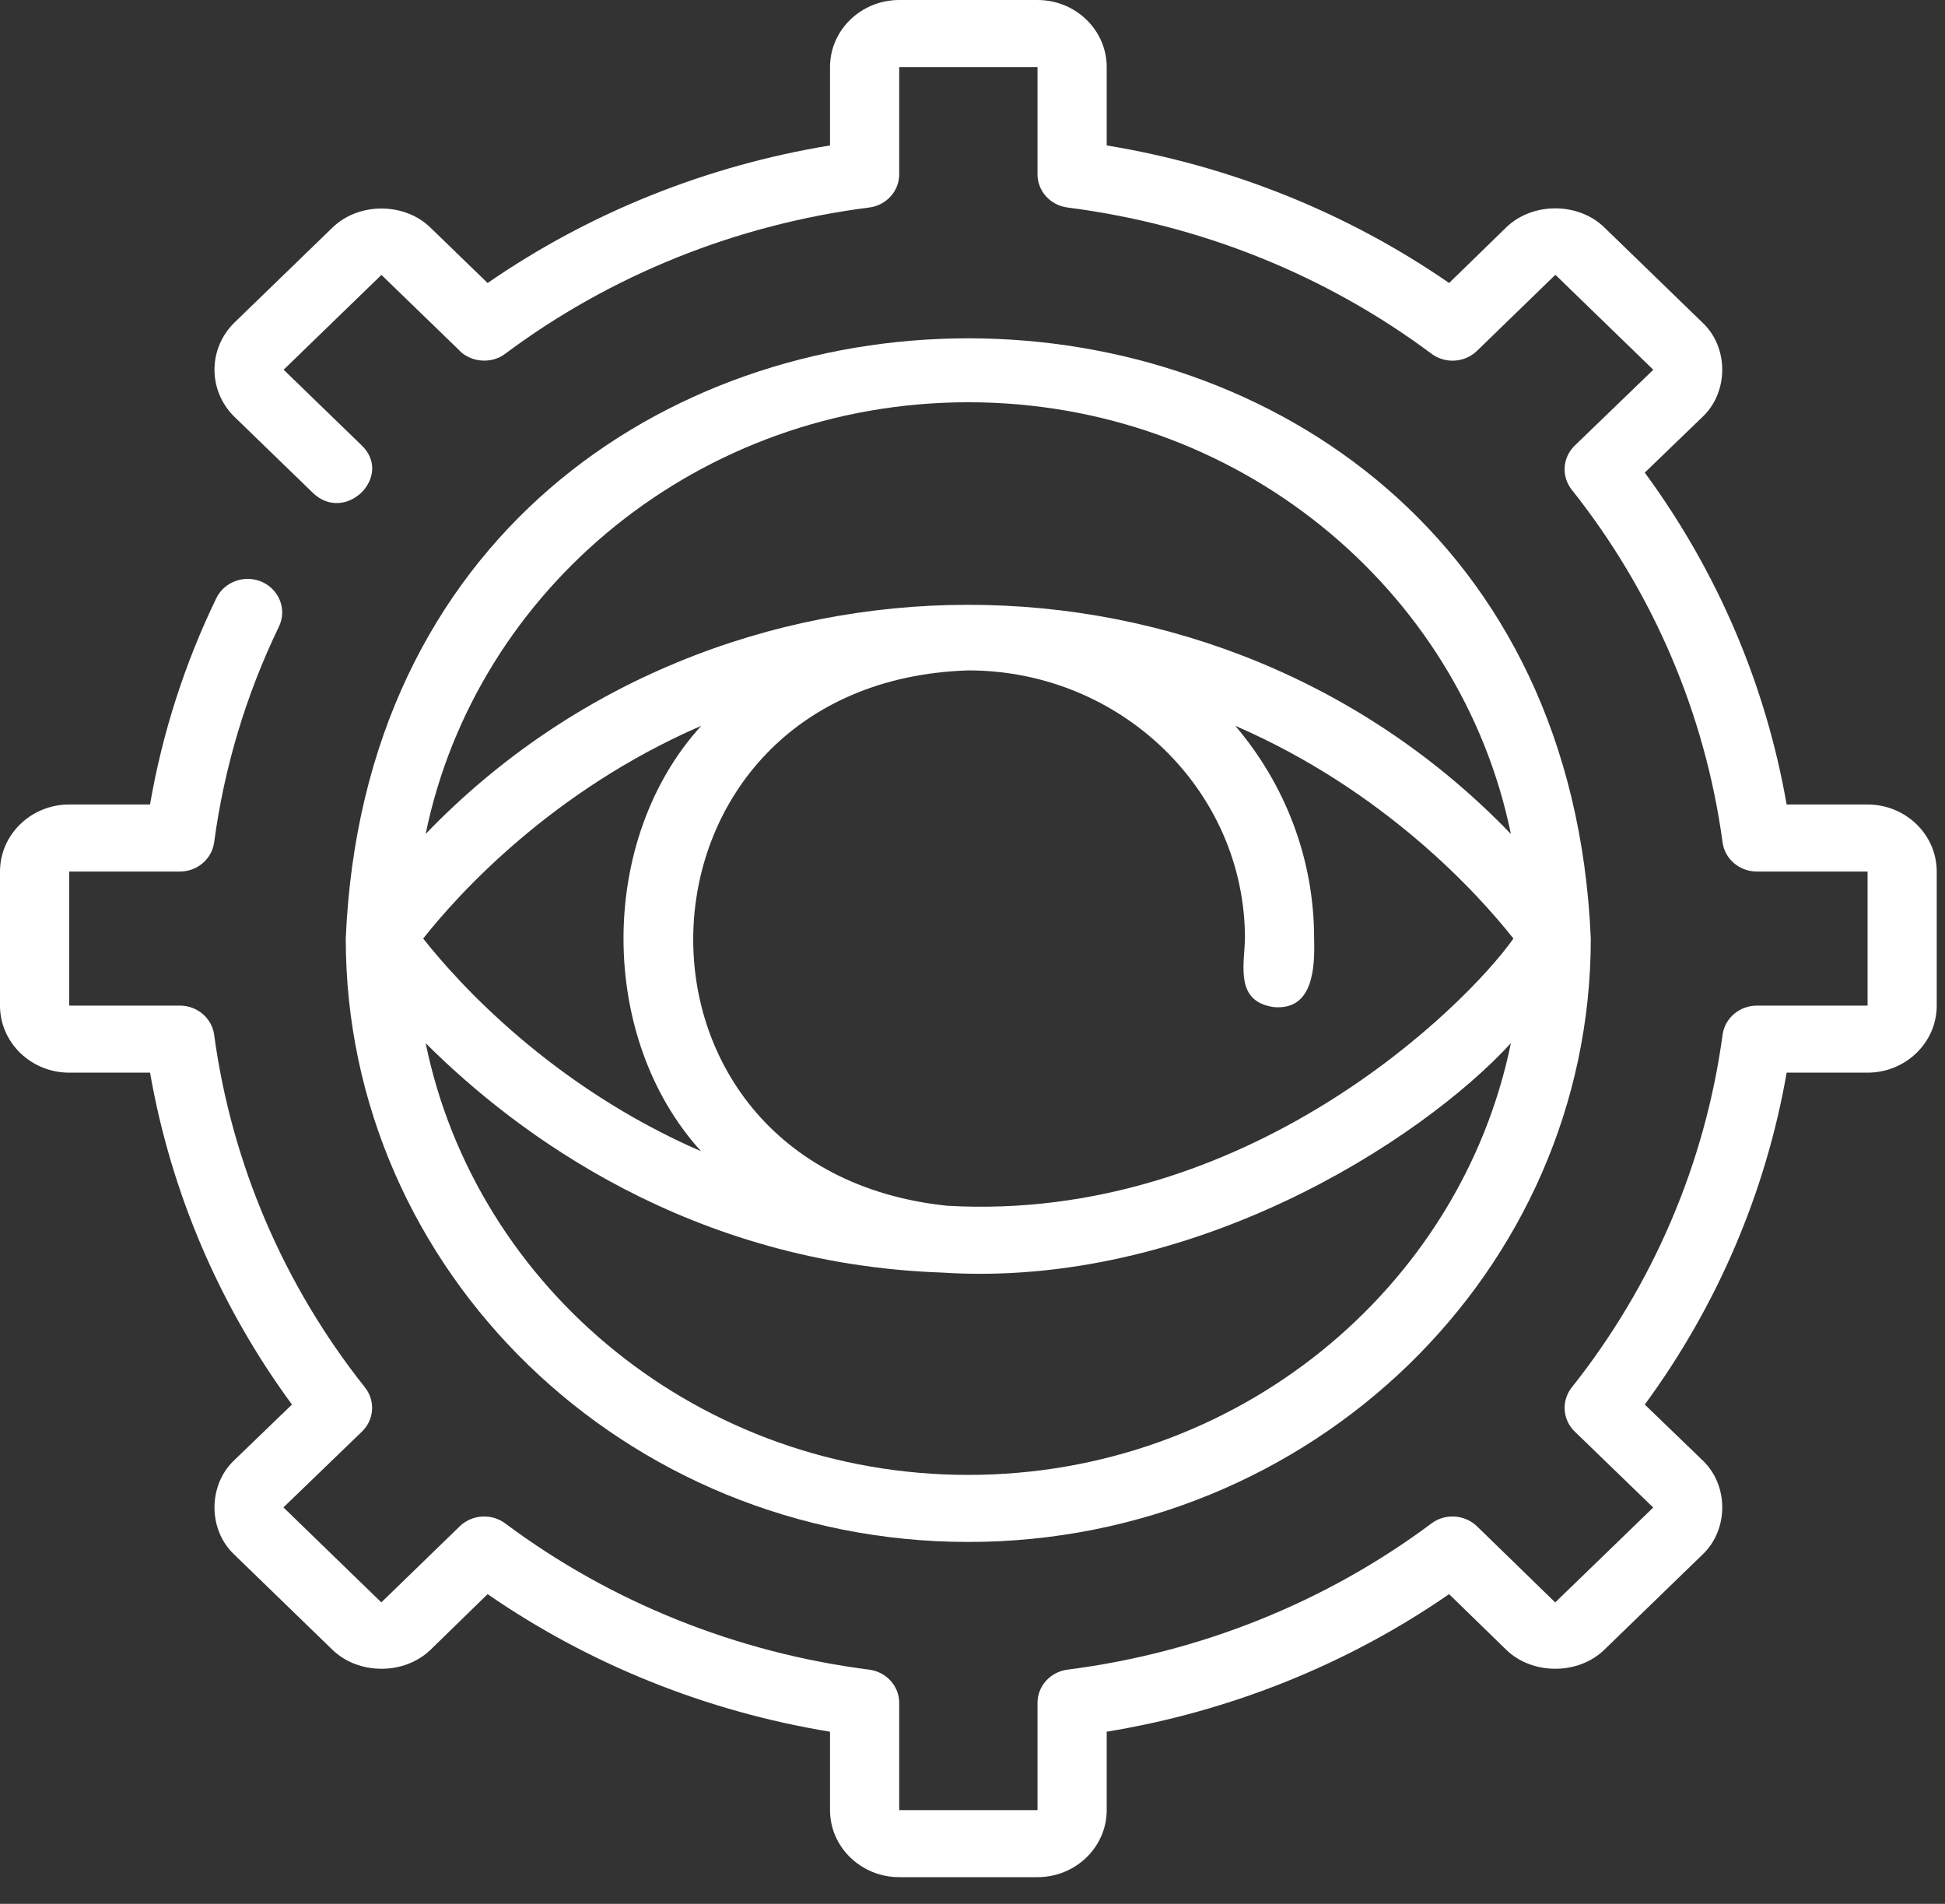
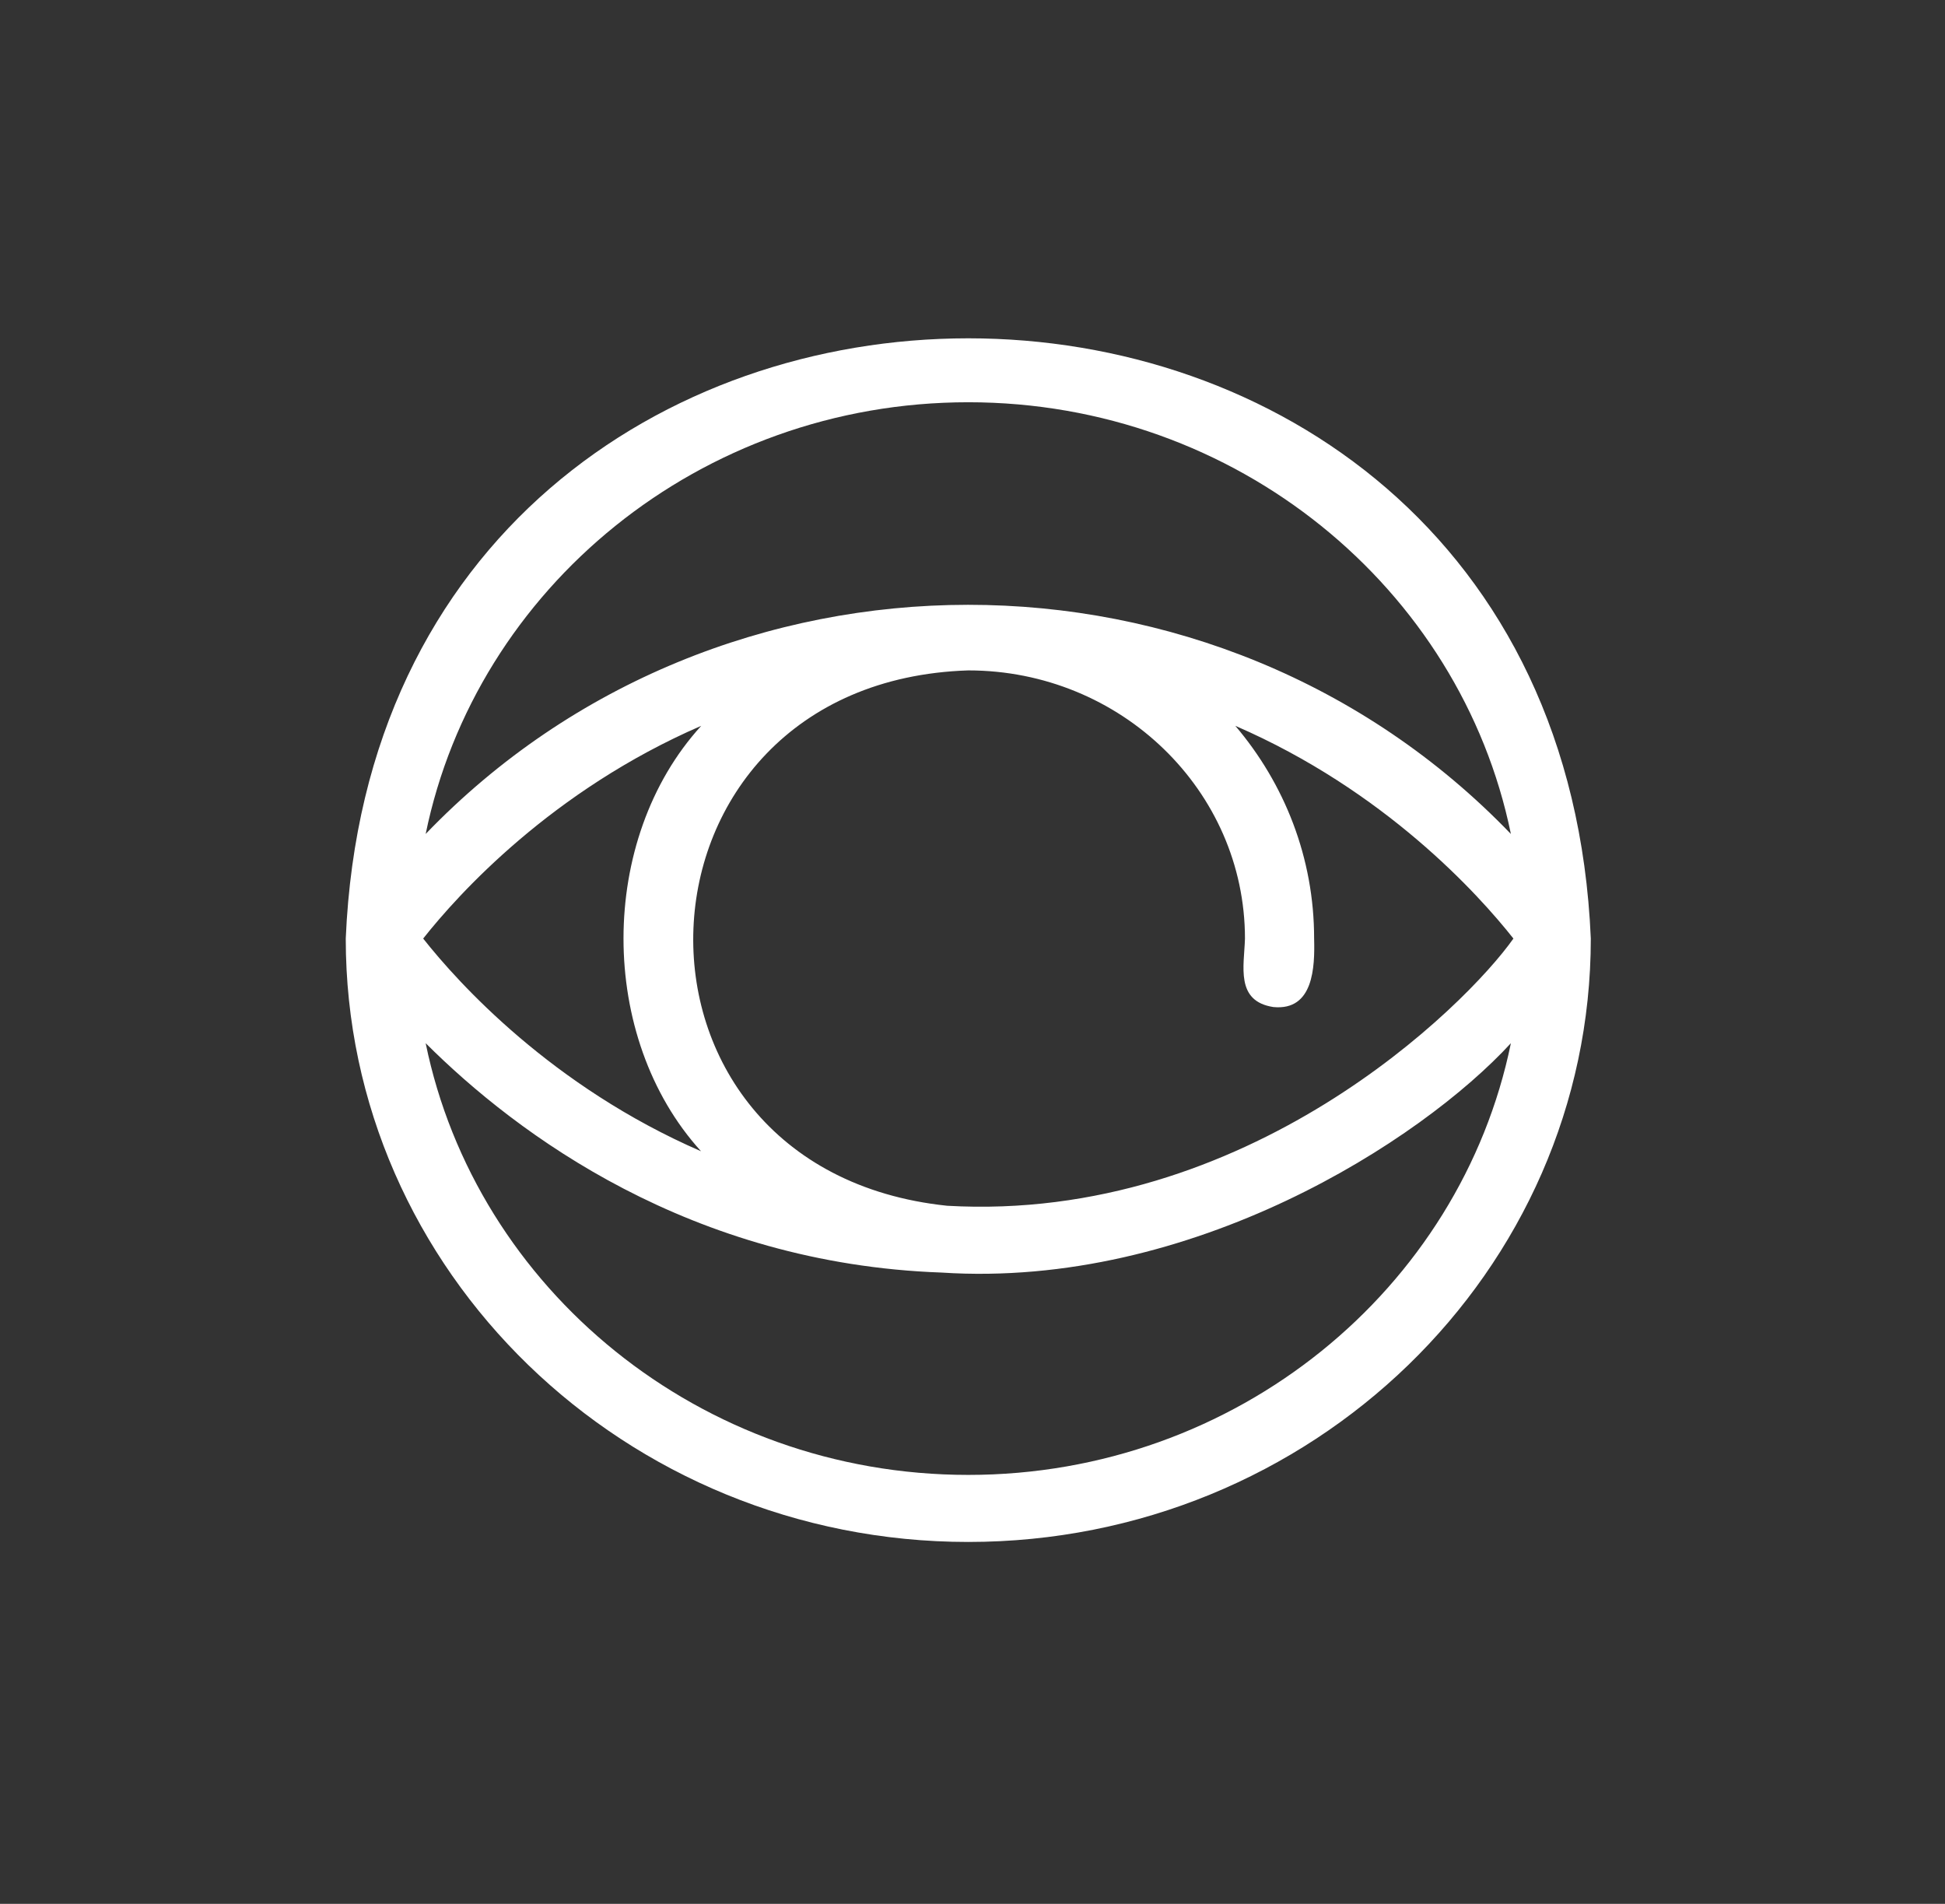
<svg xmlns="http://www.w3.org/2000/svg" width="47" height="46" viewBox="0 0 47 46" fill="none">
  <rect x="0" y="0" width="47" height="46" fill="#333333" stroke="none" />
-   <path d="M45.129 19.438H43.173C42.67 16.547 41.495 13.8 39.745 11.419L41.132 10.081C41.778 9.48 41.78 8.387 41.131 7.786C41.131 7.786 38.767 5.494 38.767 5.494C38.136 4.881 37.029 4.88 36.396 5.495L35.017 6.838C32.56 5.141 29.726 4.003 26.743 3.514V1.62C26.743 0.727 25.993 0 25.071 0H21.729C20.807 0 20.057 0.727 20.057 1.62V3.514C17.074 4.003 14.24 5.141 11.783 6.838L10.399 5.497C9.769 4.885 8.668 4.885 8.036 5.497L5.672 7.787C5.02 8.419 5.02 9.447 5.672 10.078L7.563 11.911C8.347 12.661 9.509 11.513 8.745 10.766C8.745 10.766 6.854 8.933 6.854 8.933L9.217 6.642L11.072 8.439C11.352 8.758 11.872 8.806 12.21 8.546C14.759 6.644 17.799 5.423 21.002 5.014C21.418 4.962 21.729 4.618 21.729 4.212V1.62H25.071V4.212C25.071 4.618 25.382 4.962 25.798 5.014C29.001 5.423 32.041 6.644 34.59 8.546C34.924 8.796 35.396 8.764 35.692 8.476L37.585 6.639L39.951 8.934L38.054 10.765C37.756 11.053 37.725 11.51 37.981 11.833C39.945 14.304 41.205 17.251 41.625 20.353C41.68 20.756 42.035 21.058 42.454 21.058H45.129V24.297H42.454C42.035 24.297 41.68 24.599 41.625 25.002C41.205 28.104 39.945 31.051 37.981 33.522C37.725 33.846 37.756 34.303 38.054 34.59L39.949 36.424L37.581 38.717L35.692 36.879C35.396 36.592 34.924 36.559 34.59 36.809C32.041 38.711 29.001 39.932 25.798 40.341C25.382 40.394 25.071 40.737 25.071 41.143V43.735H21.729V41.143C21.729 40.737 21.418 40.394 21.002 40.341C17.799 39.932 14.759 38.711 12.21 36.809C11.876 36.559 11.404 36.592 11.108 36.879L9.215 38.716L6.849 36.421L8.746 34.59C9.044 34.303 9.075 33.846 8.819 33.522C6.855 31.051 5.595 28.104 5.175 25.002C5.12 24.599 4.765 24.297 4.346 24.297H1.671V21.058H4.346C4.766 21.058 5.12 20.756 5.175 20.352C5.418 18.539 5.945 16.786 6.74 15.141C6.936 14.736 6.756 14.253 6.338 14.063C5.921 13.874 5.423 14.049 5.227 14.453C4.462 16.035 3.924 17.709 3.625 19.438H1.671C0.75 19.438 0 20.165 0 21.058V24.297C0 25.19 0.75 25.917 1.671 25.917H3.626C4.13 28.808 5.305 31.555 7.055 33.936L5.668 35.274C5.022 35.876 5.02 36.968 5.669 37.569C5.669 37.569 8.033 39.861 8.033 39.861C8.664 40.473 9.771 40.474 10.404 39.861L11.783 38.517C14.24 40.214 17.074 41.352 20.057 41.841V43.735C20.057 44.628 20.807 45.355 21.729 45.355H25.071C25.993 45.355 26.743 44.628 26.743 43.735V41.841C29.726 41.352 32.56 40.214 35.017 38.517L36.397 39.861C37.028 40.473 38.136 40.473 38.767 39.861L41.131 37.57C41.779 36.966 41.781 35.877 41.13 35.272C41.13 35.272 39.745 33.936 39.745 33.936C41.495 31.555 42.67 28.808 43.174 25.917H45.129C46.05 25.917 46.8 25.19 46.8 24.297V21.058C46.8 20.165 46.05 19.438 45.129 19.438Z" fill="white" />
  <path d="M23.398 37.256C31.693 37.256 38.441 30.716 38.441 22.677C37.615 3.337 9.179 3.343 8.355 22.677C8.355 30.716 15.104 37.256 23.398 37.256ZM30.772 24.332C31.742 24.425 31.774 23.365 31.755 22.677C31.756 20.727 31.04 18.936 29.851 17.537C33.459 19.1 35.722 21.602 36.571 22.677C35.426 24.302 30.141 29.549 22.887 29.133C14.399 28.245 14.857 16.473 23.398 16.198C27.085 16.198 30.084 19.105 30.084 22.677C30.065 23.342 29.846 24.191 30.772 24.332ZM23.398 9.719C29.878 9.719 35.293 14.211 36.51 20.15C29.399 12.757 17.373 12.778 10.286 20.15C11.504 14.211 16.918 9.719 23.398 9.719ZM16.945 17.537C14.441 20.282 14.442 25.067 16.94 27.816C13.336 26.252 11.075 23.752 10.226 22.677C11.075 21.602 13.338 19.1 16.945 17.537ZM22.751 30.747C28.794 31.142 34.339 27.568 36.51 25.205C35.293 31.144 29.878 35.636 23.398 35.636C16.918 35.636 11.504 31.144 10.286 25.205C12.495 27.409 16.69 30.532 22.751 30.747Z" fill="white" />
</svg>